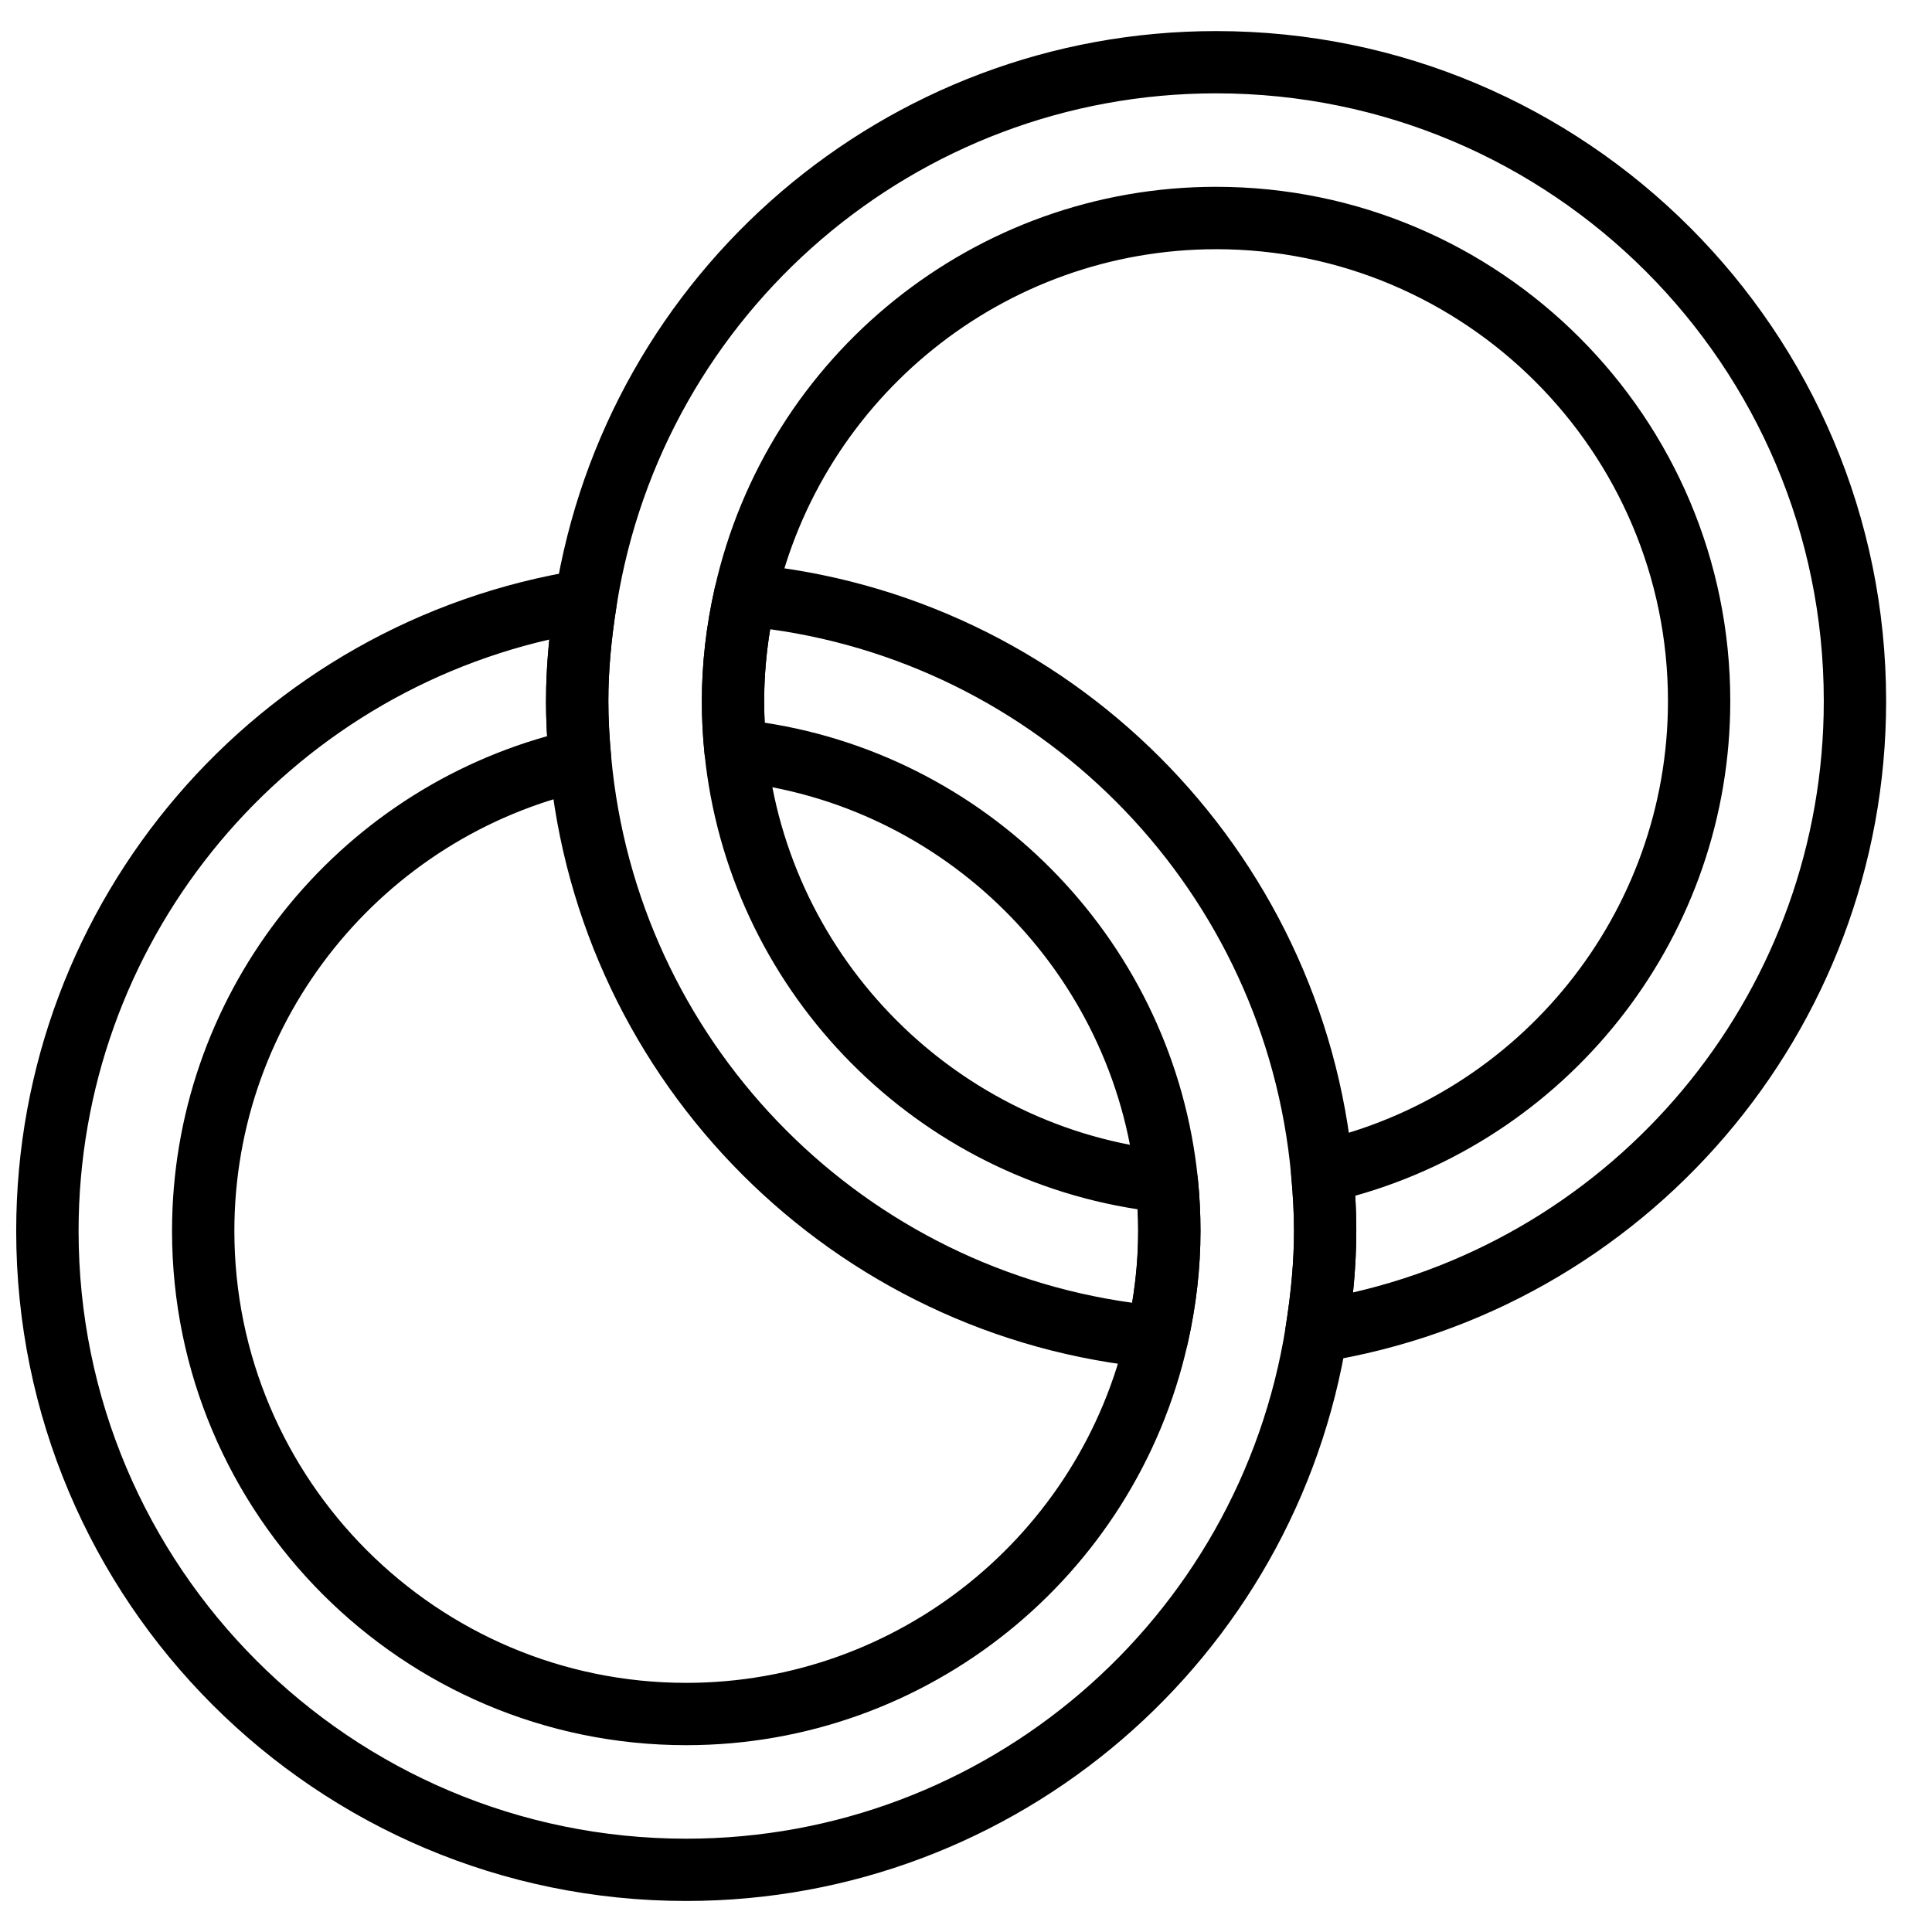
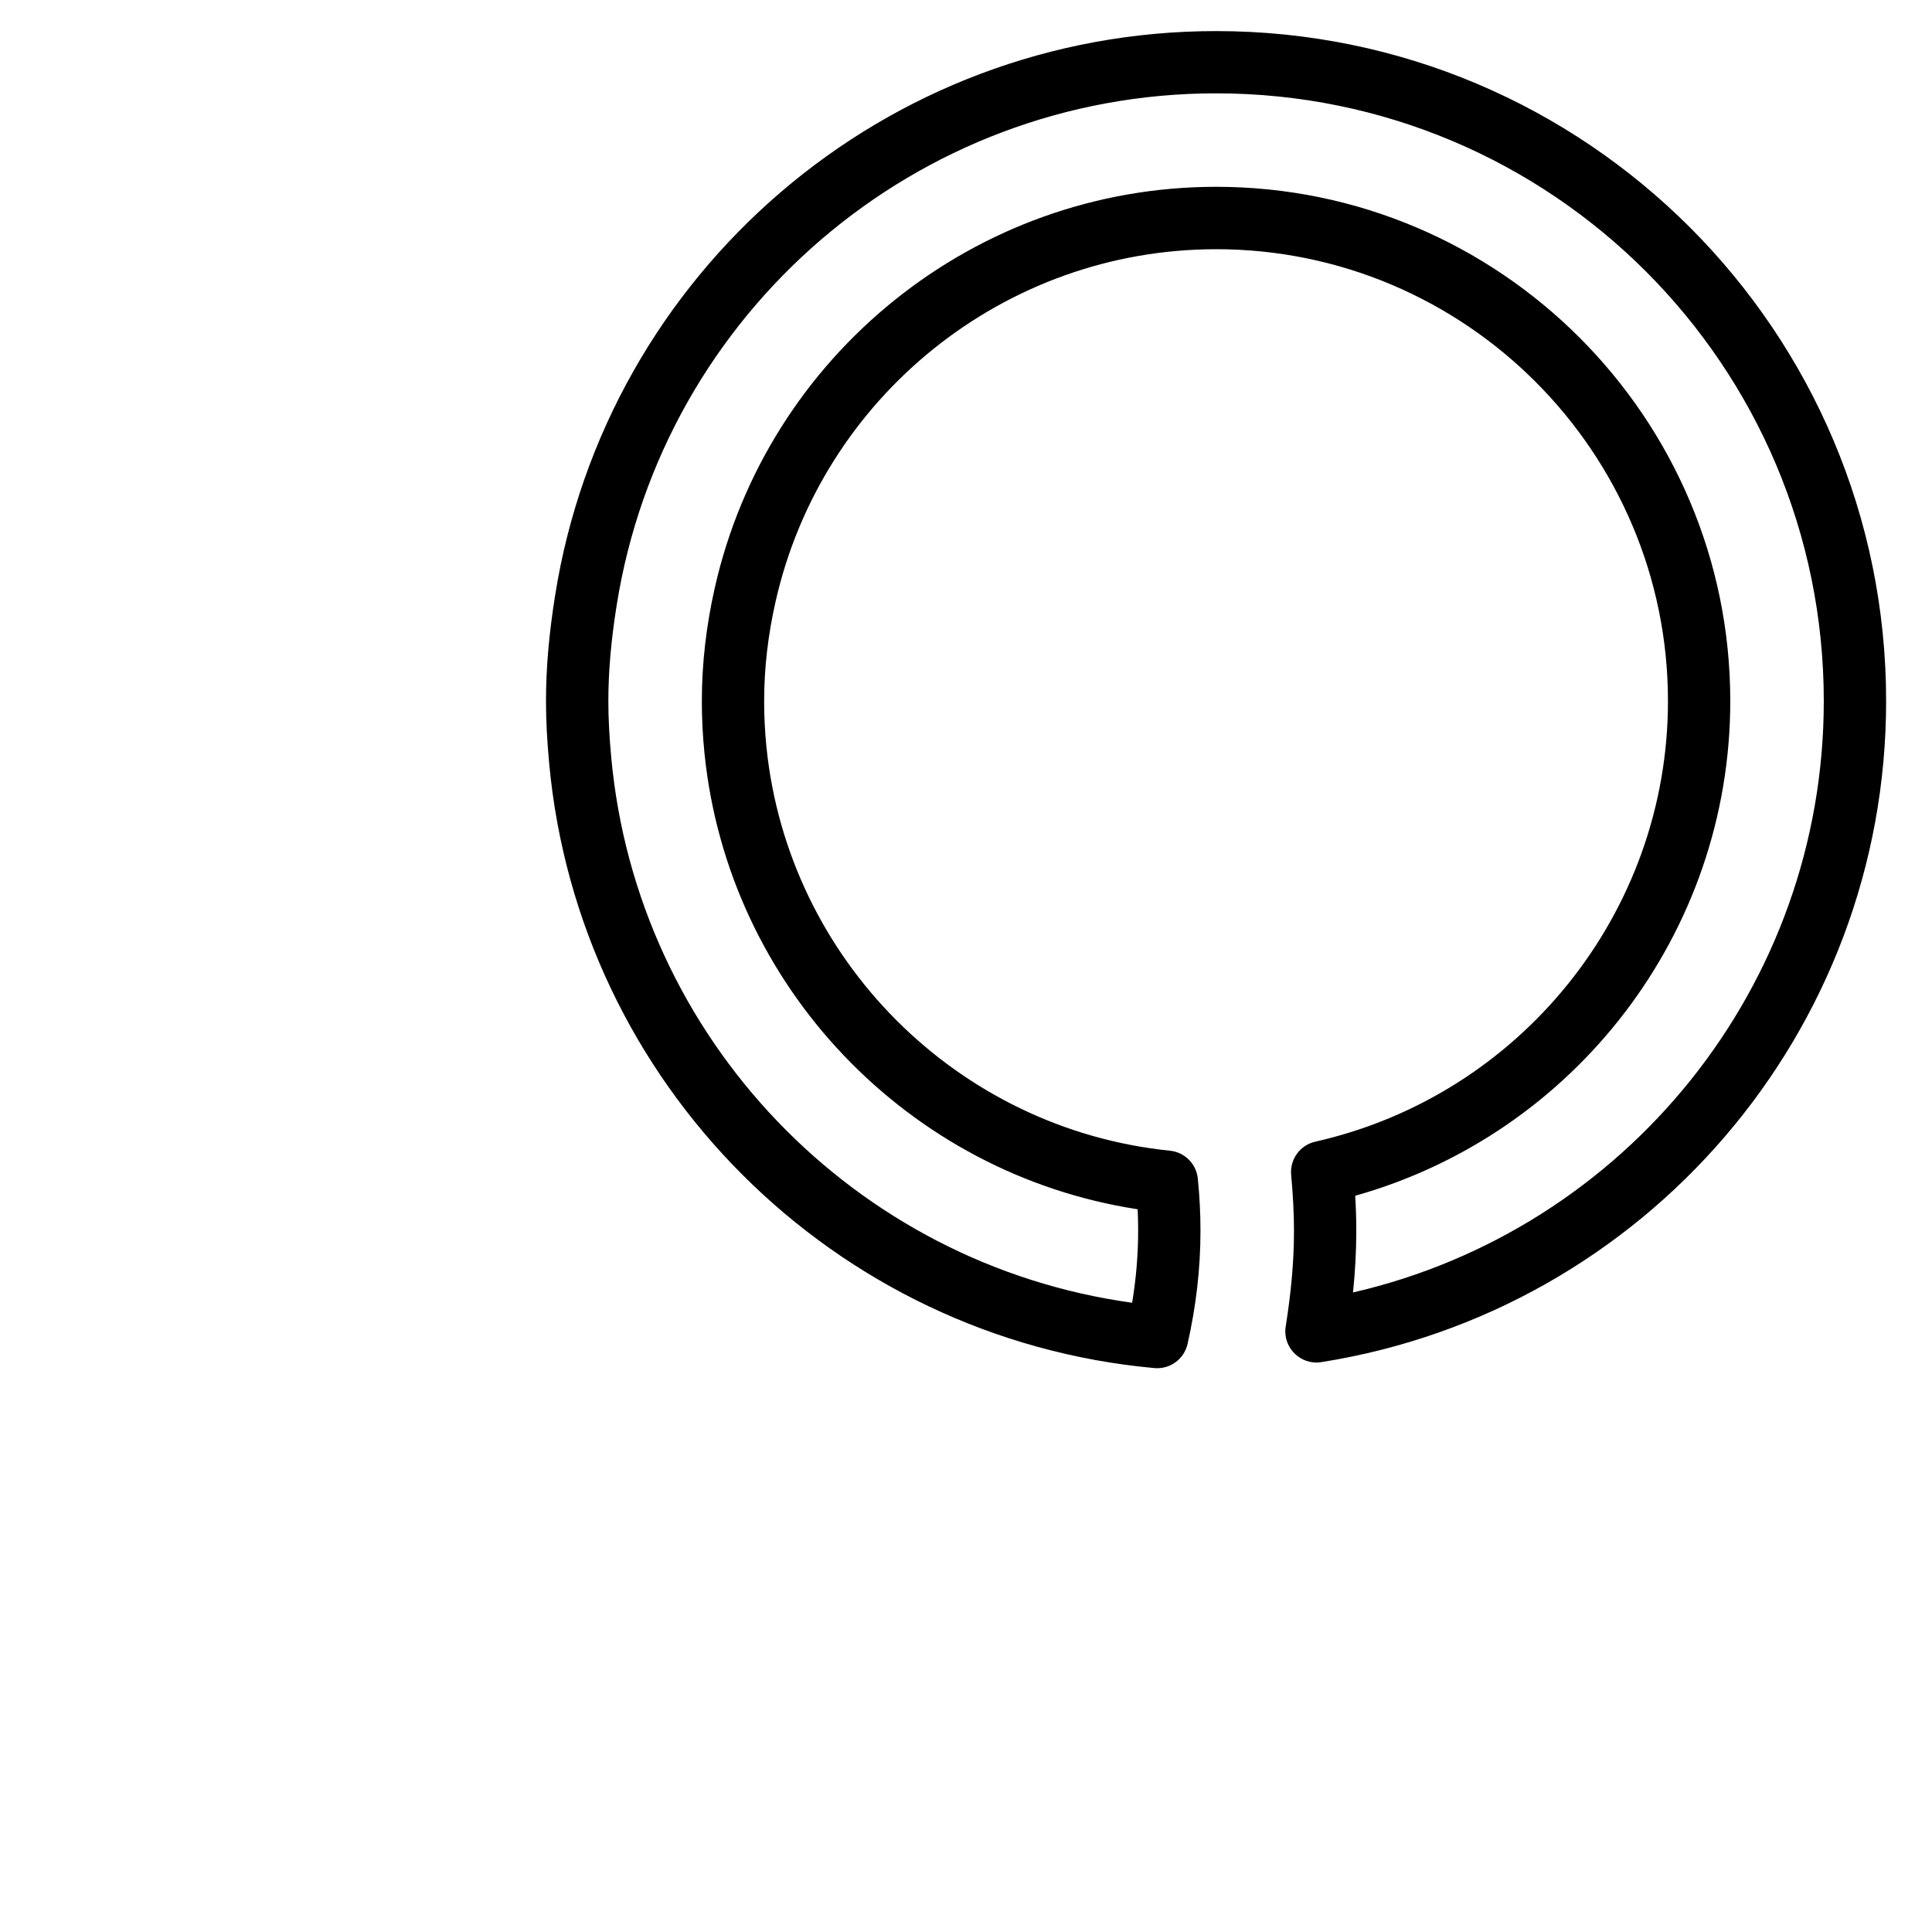
<svg xmlns="http://www.w3.org/2000/svg" width="800px" height="800px" version="1.1" viewBox="144 144 512 512">
  <defs>
    <clipPath id="a">
-       <path d="m148.09 293h355.91v355h-355.91z" />
-     </clipPath>
+       </clipPath>
  </defs>
  <path d="m445.62 470.2c0 6.324-0.539 12.668-1.594 19.043-73.574-10.16-131.23-70.008-138.05-144.61-0.5-5.477-0.758-10.262-0.758-14.84 0-7.977 0.742-16.18 2.195-25.328 12.305-77.754 79.418-135.73 158.86-135.73 88.949 0 161.05 72.105 161.05 161.05 0 75.645-52.59 140.12-124.76 156.73 0.574-5.602 0.867-10.988 0.867-16.328 0-3.023-0.094-6.094-0.281-9.301 58.066-16.332 99.391-69.586 99.391-131.1 0-75.156-61.121-136.28-136.27-136.28-63.949 0-118.97 44.652-132.86 106.34-2.25 9.988-3.414 19.957-3.414 29.938 0 4.66 0.234 9.293 0.703 13.887 6.281 61.77 53.957 111.45 114.79 120.8 0.086 1.895 0.133 3.801 0.133 5.711zm20.648-260.16c66.027 0 119.76 53.73 119.76 119.76 0 56.168-39.25 104.53-93.453 116.75-4.043 0.91-6.785 4.68-6.406 8.809 0.496 5.426 0.75 10.23 0.75 14.848 0 7.973-0.746 16.184-2.195 25.316-0.879 5.543 3.906 10.332 9.449 9.453 85.738-13.57 149.67-87.578 149.67-175.17 0-98.074-79.5-177.57-177.57-177.57-87.605 0-161.61 63.922-175.18 149.66-1.578 9.949-2.398 18.996-2.398 27.914 0 5.129 0.285 10.402 0.828 16.344 7.769 85.012 75.383 152.63 160.39 160.4 4.129 0.379 7.898-2.363 8.809-6.41 2.25-9.984 3.418-19.957 3.418-29.93 0-4.668-0.238-9.301-0.707-13.887-0.395-3.898-3.481-6.981-7.379-7.379-56.297-5.731-101.2-50.637-106.93-106.93-0.41-4.035-0.617-8.109-0.617-12.211 0-8.727 1.023-17.484 3.012-26.309 12.207-54.199 60.57-93.453 116.75-93.453z" fill-rule="evenodd" />
  <g clip-path="url(#a)">
    <path d="m288.7 329.8c0 3.023 0.098 6.094 0.285 9.301-58.066 16.328-99.395 69.586-99.395 131.11 0 75.152 61.125 136.28 136.28 136.28 63.945 0 118.96-44.656 132.86-106.35 2.25-9.988 3.414-19.953 3.414-29.93 0-4.609-0.234-9.23-0.699-13.871-6.285-61.789-53.965-111.48-114.79-120.82-0.09-1.898-0.133-3.805-0.133-5.715 0-6.34 0.535-12.688 1.586-19.047 73.578 10.168 131.24 70.008 138.06 144.61 0.504 5.492 0.758 10.266 0.758 14.848 0 7.973-0.742 16.184-2.191 25.316-12.309 77.754-79.43 135.74-158.86 135.74-88.949 0-161.05-72.105-161.05-161.05 0-75.652 52.582-140.13 124.75-156.74-0.574 5.609-0.867 10.996-0.867 16.332zm214.74 140.41c0-5.137-0.281-10.395-0.828-16.352-7.769-85.012-75.379-152.62-160.39-160.4-4.125-0.375-7.894 2.363-8.809 6.406-2.25 9.957-3.414 19.938-3.414 29.941 0 4.664 0.234 9.297 0.703 13.887 0.398 3.902 3.481 6.984 7.379 7.379 56.293 5.727 101.2 50.637 106.93 106.93 0.41 4.09 0.621 8.164 0.621 12.215 0 8.723-1.023 17.473-3.012 26.301-12.207 54.203-60.574 93.457-116.75 93.457-66.031 0-119.76-53.727-119.76-119.76 0-56.172 39.25-104.54 93.449-116.75 4.043-0.91 6.789-4.68 6.41-8.809-0.496-5.422-0.75-10.238-0.75-14.852 0-7.957 0.742-16.16 2.188-25.332 0.871-5.539-3.914-10.32-9.453-9.445-85.738 13.582-149.66 87.582-149.66 175.18 0 98.074 79.5 177.57 177.57 177.57 87.594 0 161.6-63.934 175.17-149.67 1.578-9.934 2.398-18.992 2.398-27.902z" fill-rule="evenodd" />
  </g>
</svg>